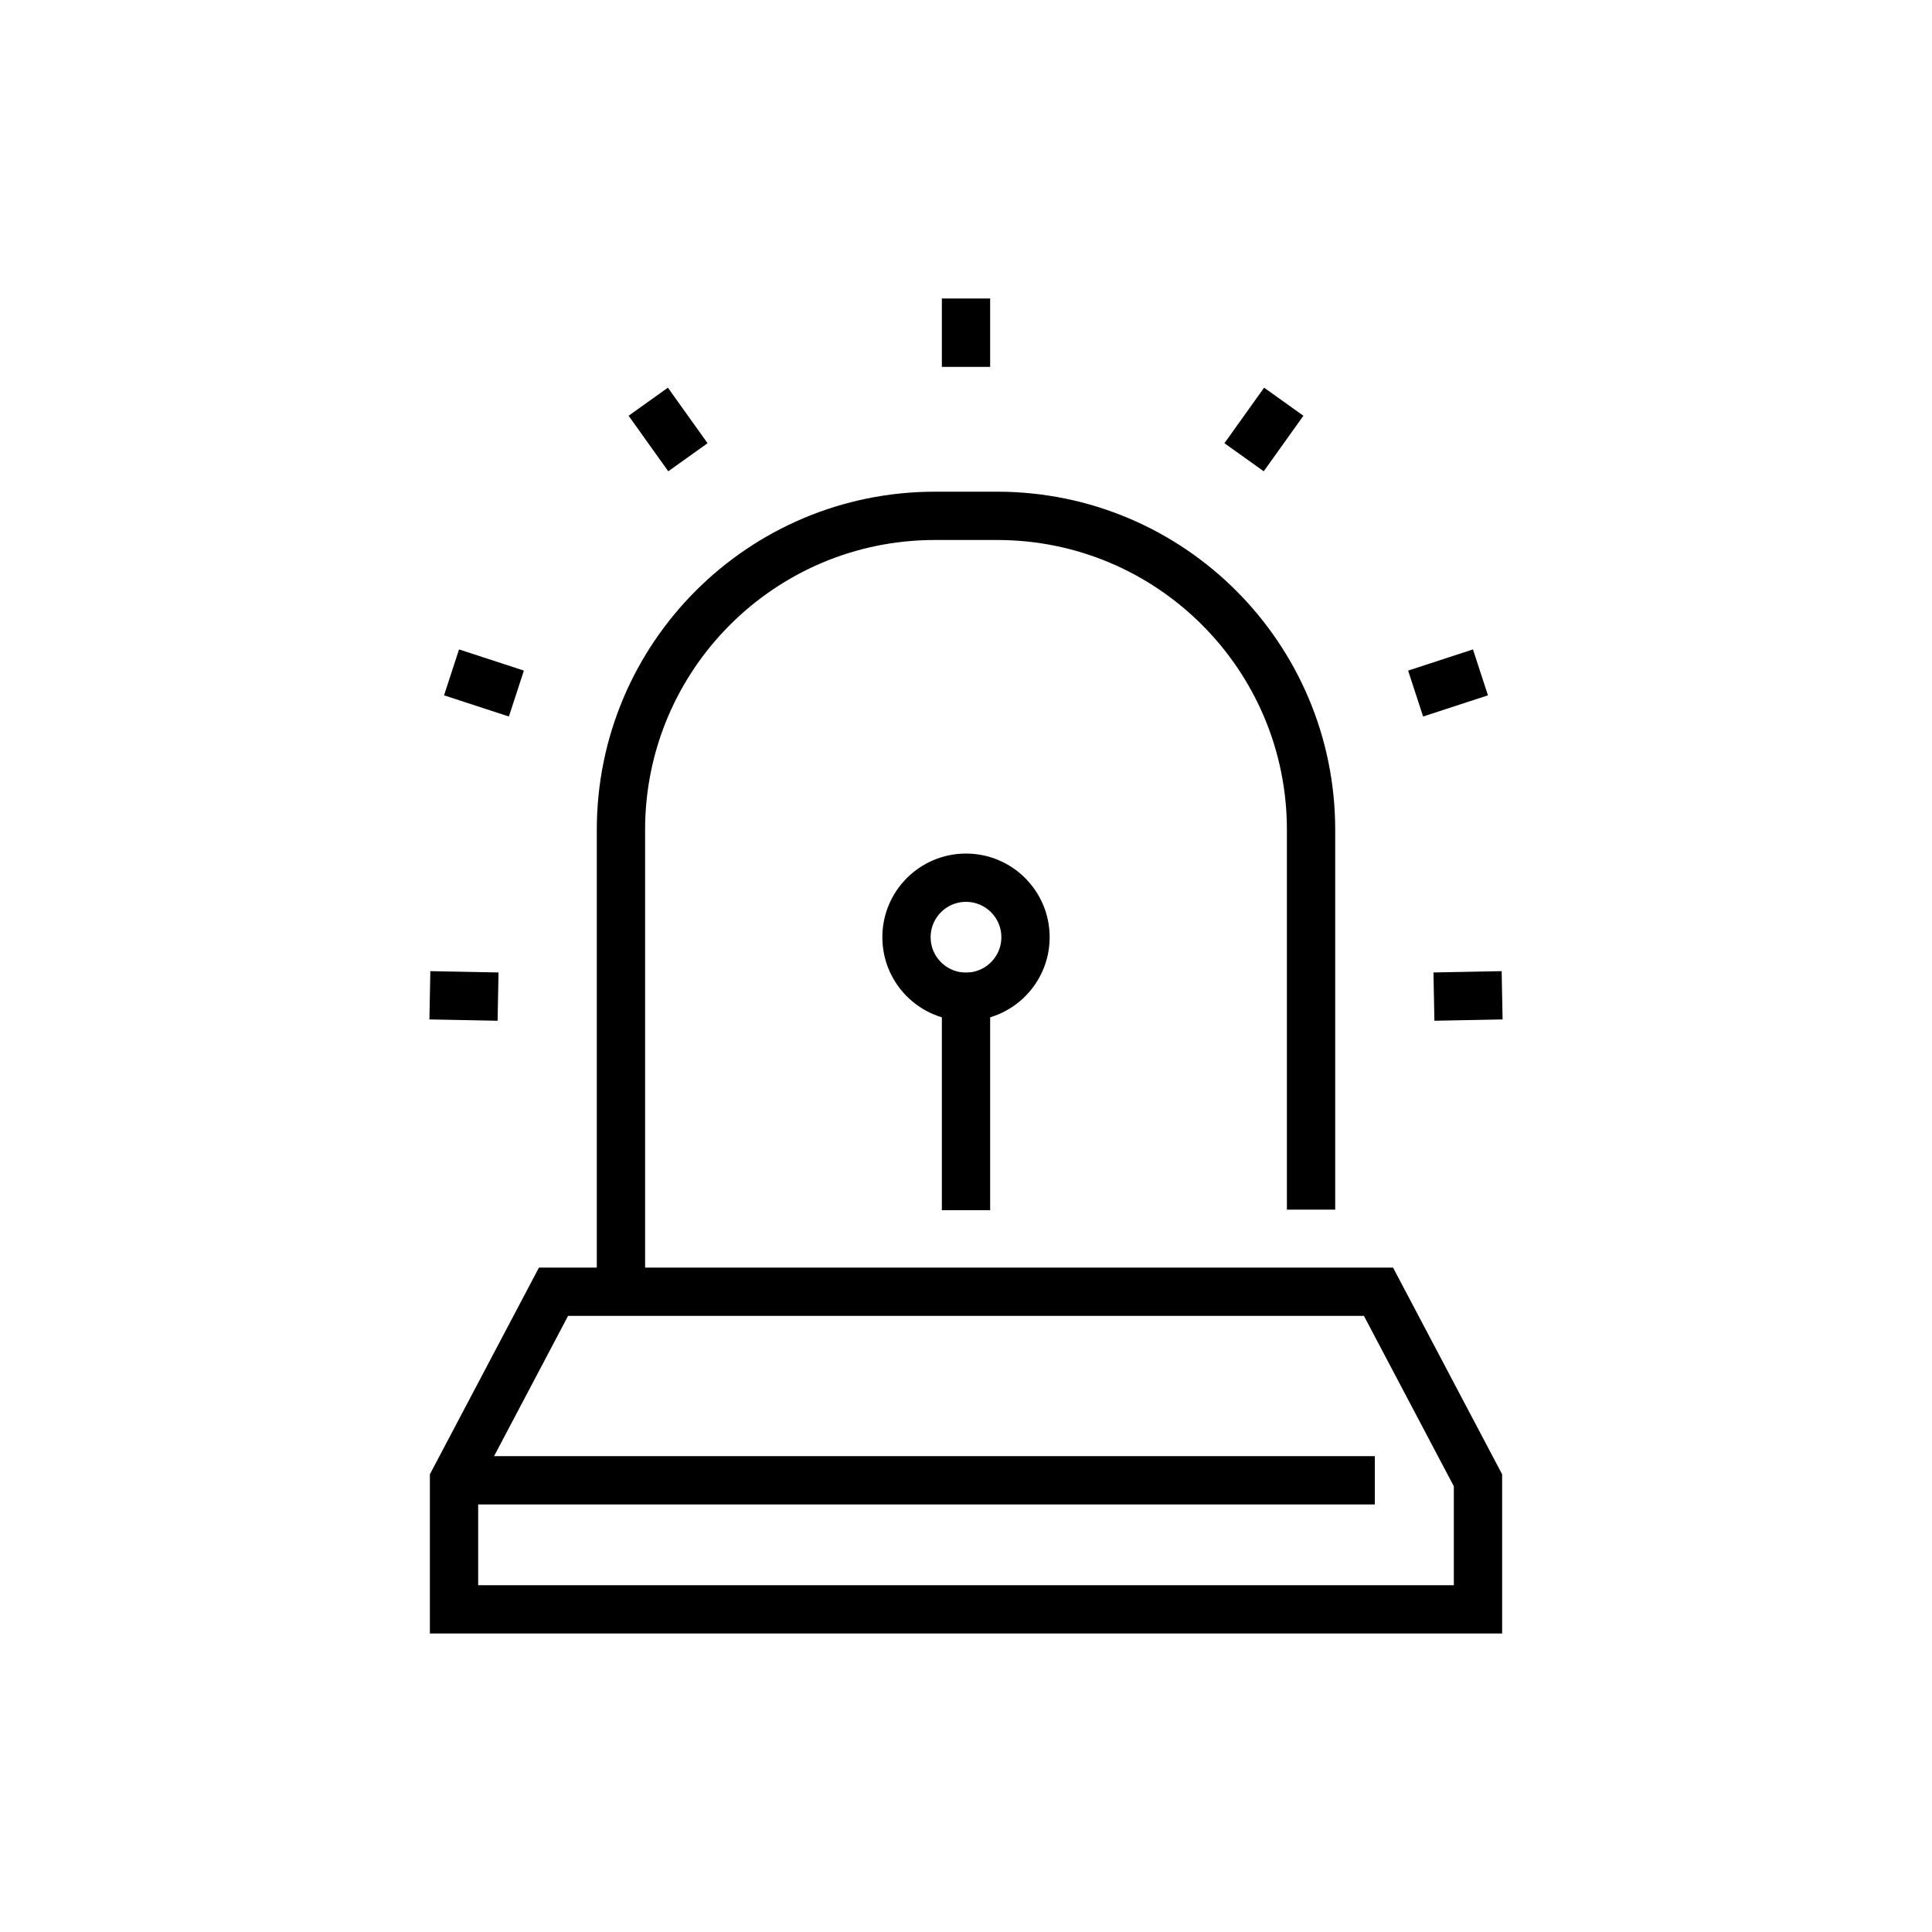
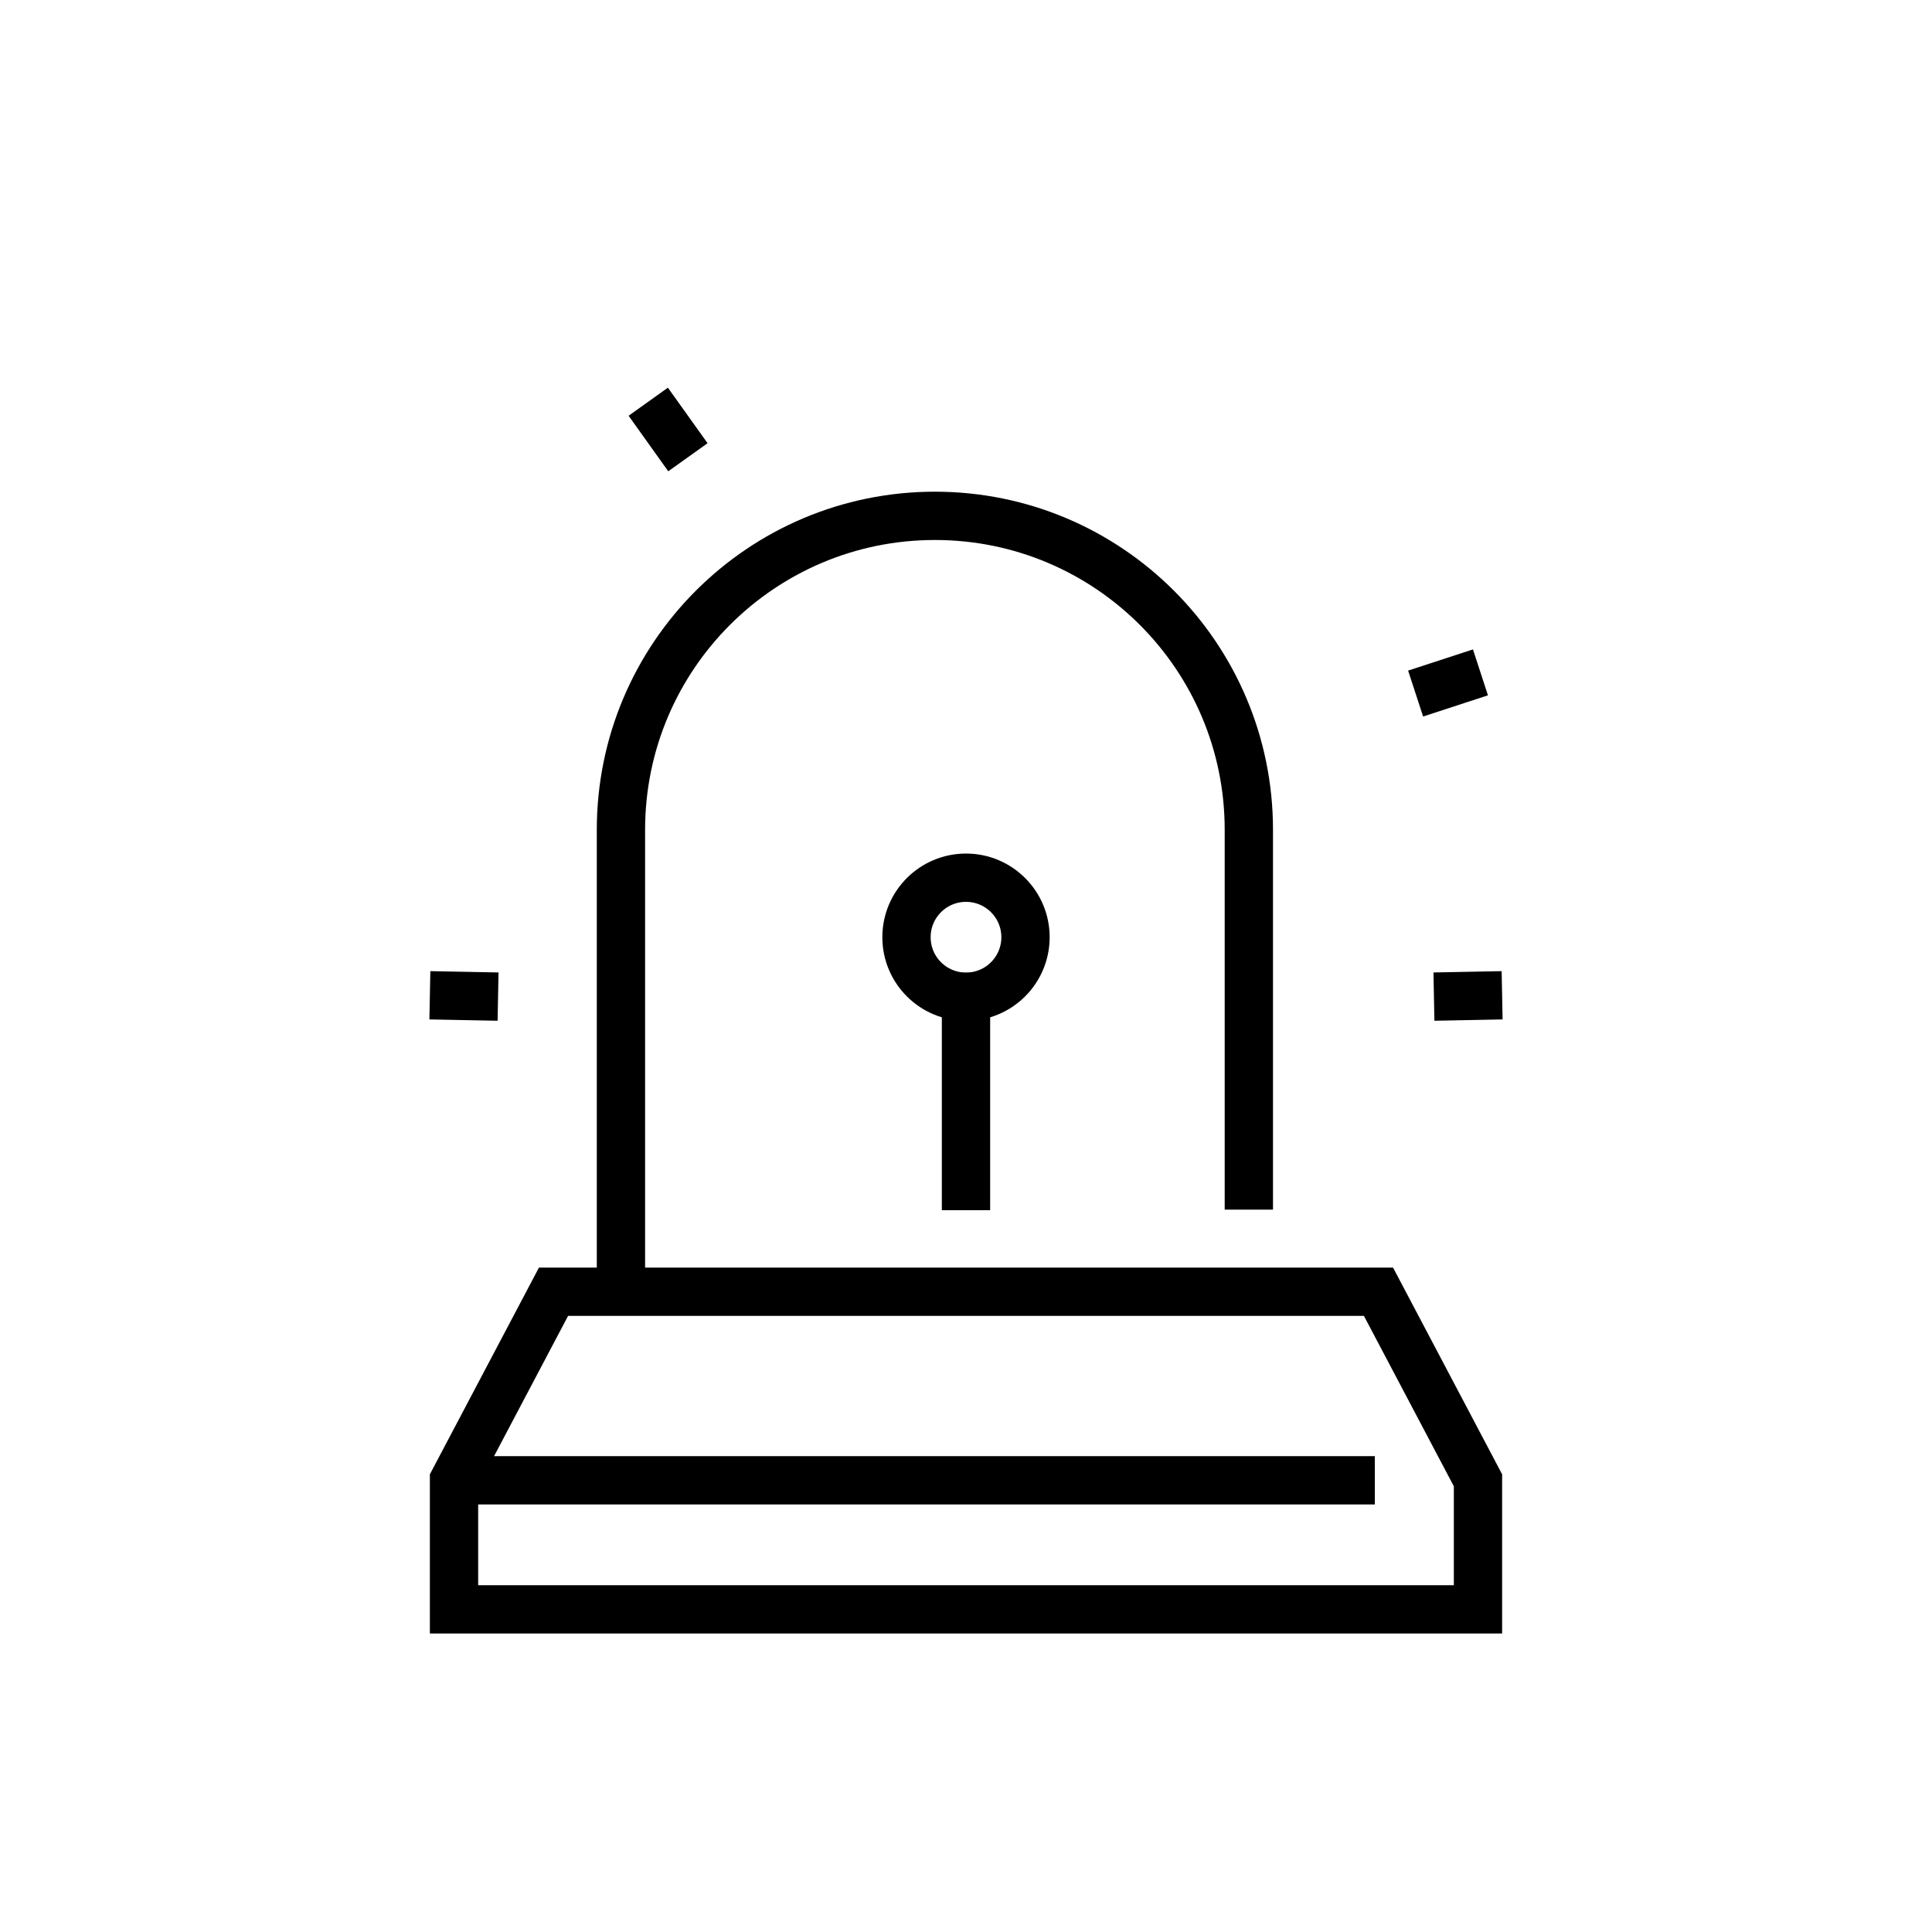
<svg xmlns="http://www.w3.org/2000/svg" id="Ebene_1" viewBox="0 0 100 100">
  <g id="_7">
    <polygon fill="none" stroke="#000" points="76.5 83.3 23.5 83.3 23.5 76.62 28.65 66.86 71.35 66.86 76.5 76.62 76.5 83.3" style=" stroke-miterlimit:10; stroke-width:2.5px;" />
-     <path fill="none" stroke="#000" d="M32.14,66.86v-23.91c0-8.98,7.28-16.25,16.25-16.25h3.22c8.98,0,16.25,7.28,16.25,16.25v19.66" style=" stroke-miterlimit:10; stroke-width:2.5px;" />
-     <line fill="none" stroke="#000" x1="50" y1="17.74" x2="50" y2="16.7" style=" stroke-linecap:square; stroke-miterlimit:10; stroke-width:2.5px;" />
+     <path fill="none" stroke="#000" d="M32.14,66.86v-23.91c0-8.98,7.28-16.25,16.25-16.25c8.98,0,16.25,7.28,16.25,16.25v19.66" style=" stroke-miterlimit:10; stroke-width:2.5px;" />
    <line fill="none" stroke="#000" x1="34.88" y1="22.65" x2="34.28" y2="21.81" style="stroke-linecap:square; stroke-miterlimit:10; stroke-width:2.5px;" />
-     <line fill="none" stroke="#000" x1="25.54" y1="35.51" x2="24.56" y2="35.19" style="stroke-linecap:square; stroke-miterlimit:10; stroke-width:2.5px;" />
    <line fill="none" stroke="#000" x1="76.5" y1="51.54" x2="75.47" y2="51.56" style="stroke-linecap:square; stroke-miterlimit:10; stroke-width:2.5px;" />
    <line fill="none" stroke="#000" x1="23.5" y1="51.54" x2="24.53" y2="51.56" style="stroke-linecap:square; stroke-miterlimit:10; stroke-width:2.5px;" />
    <line fill="none" stroke="#000" x1="75.44" y1="35.19" x2="74.46" y2="35.51" style="stroke-linecap:square; stroke-miterlimit:10; stroke-width:2.5px;" />
-     <line fill="none" stroke="#000" x1="65.72" y1="21.81" x2="65.12" y2="22.65" style="stroke-linecap:square; stroke-miterlimit:10; stroke-width:2.5px;" />
    <line fill="none" stroke="#000" x1="50" y1="61.39" x2="50" y2="51.6" style=" stroke-linecap:square; stroke-miterlimit:10; stroke-width:2.5px;" />
    <circle fill="none" stroke="#000" cx="50" cy="48.51" r="3.08" style="stroke-linecap:square; stroke-miterlimit:10; stroke-width:2.5px;" />
    <line fill="none" stroke="#000" x1="23.5" y1="76.62" x2="71.16" y2="76.62" style="stroke-miterlimit:10; stroke-width:2.5px;" />
  </g>
</svg>